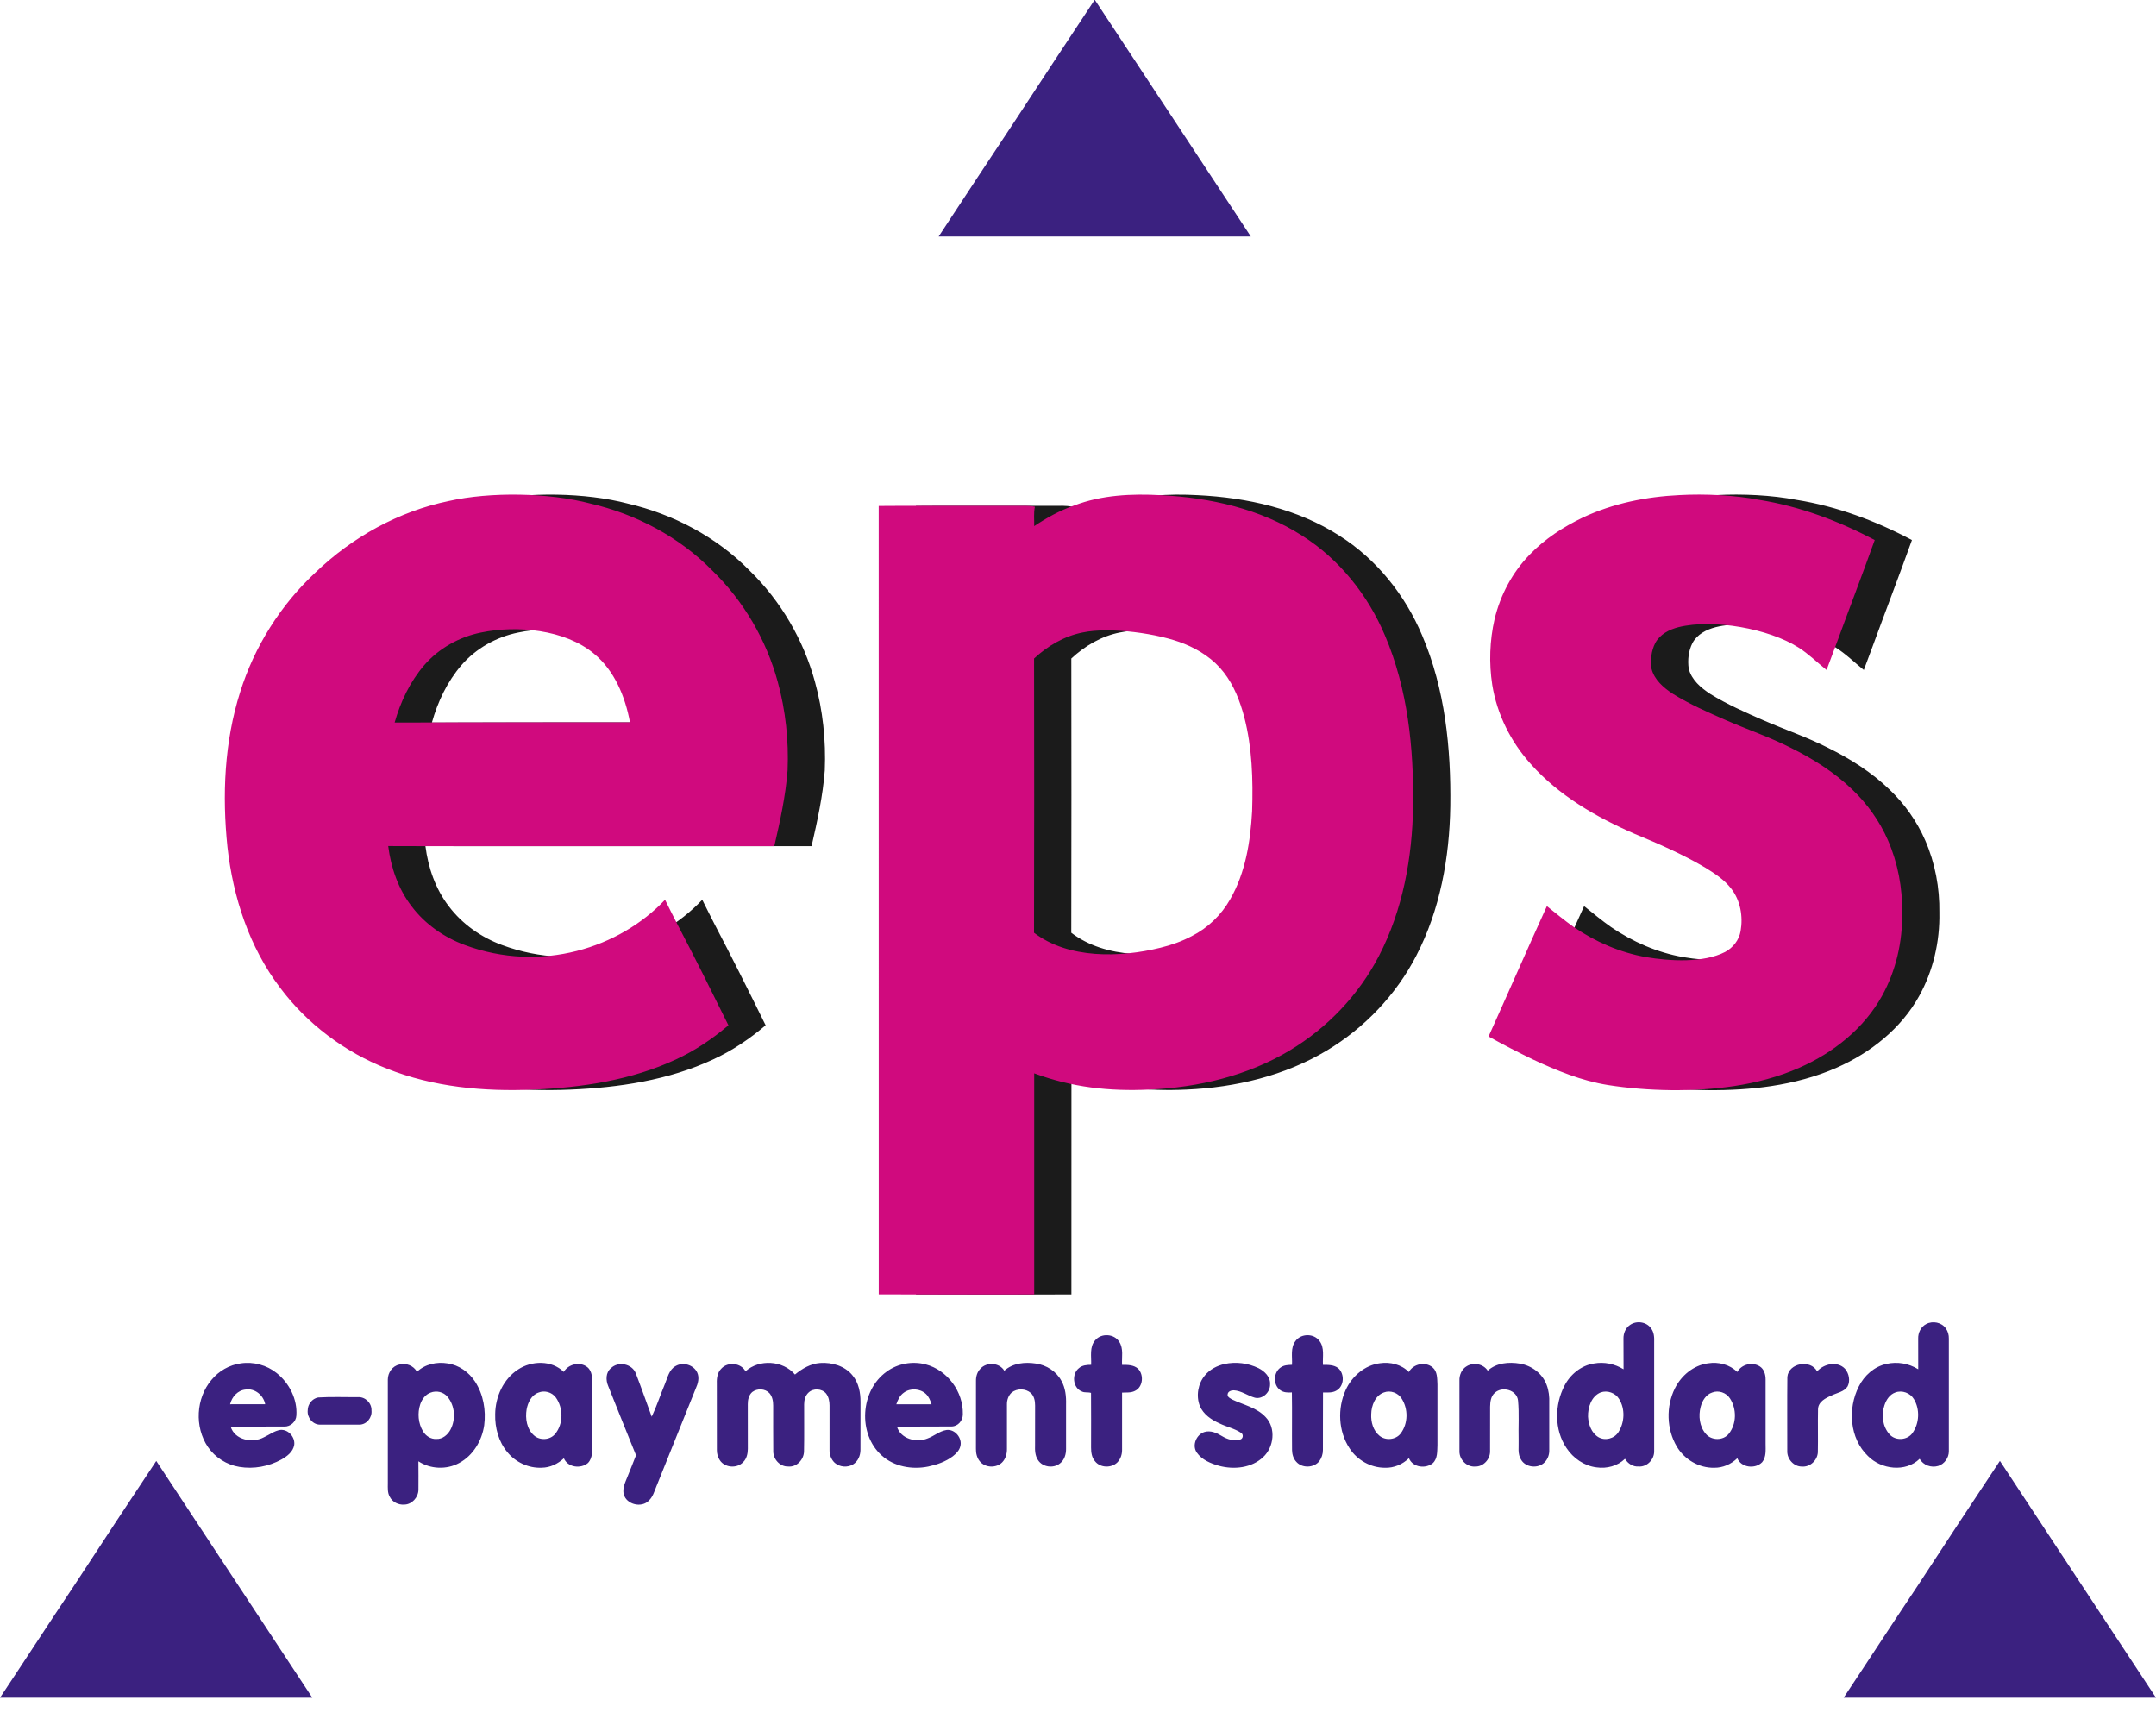
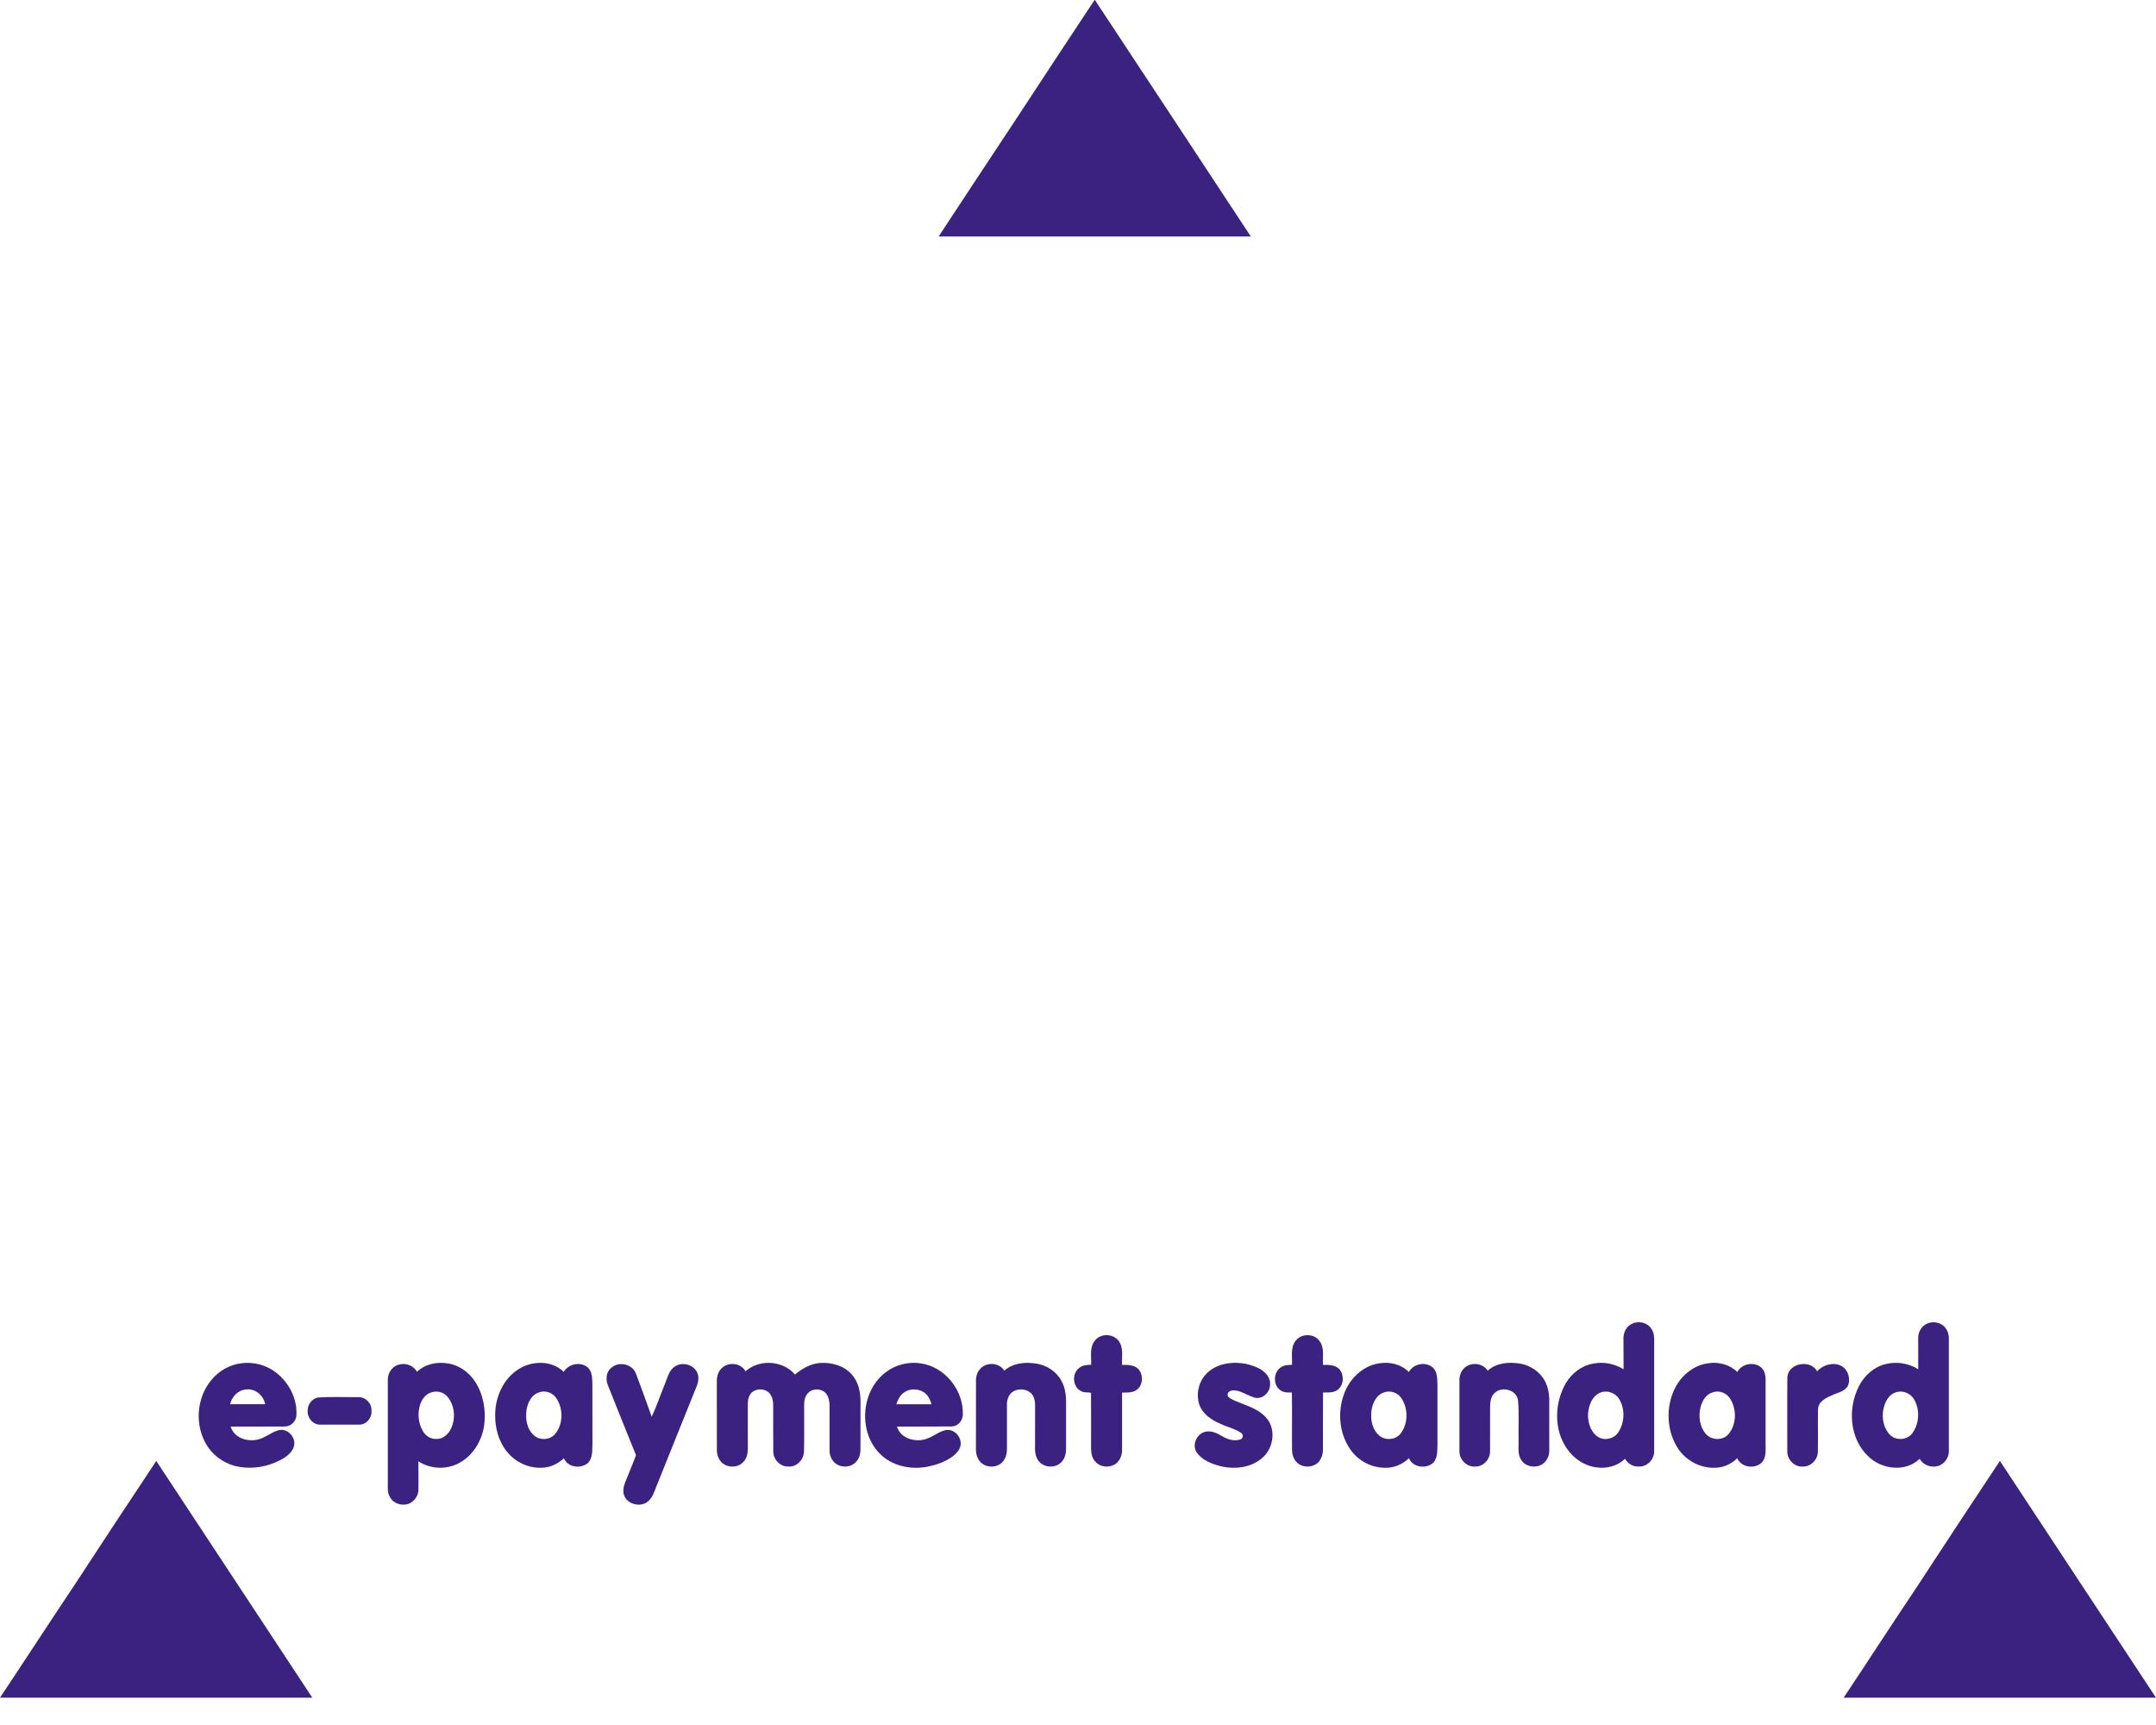
<svg xmlns="http://www.w3.org/2000/svg" width="50" height="40" viewBox="0 0 50 40" fill="none">
-   <path fill-rule="evenodd" clip-rule="evenodd" d="M11.273 11.617C12.232 11.401 13.59 11.422 14.554 11.676C15.617 11.922 16.622 12.453 17.388 13.235C18.109 13.938 18.634 14.837 18.899 15.808C19.084 16.475 19.156 17.171 19.128 17.862C19.084 18.456 18.954 19.041 18.821 19.621C16.123 19.623 13.424 19.622 10.726 19.621C10.439 19.619 10.153 19.622 9.866 19.619C9.929 20.119 10.1 20.616 10.41 21.017C10.72 21.428 11.158 21.734 11.638 21.912C13.416 22.573 15.238 21.974 16.286 20.864C16.381 21.052 16.473 21.242 16.57 21.428C16.974 22.198 17.371 22.994 17.756 23.775C17.386 24.09 16.981 24.364 16.538 24.567C15.503 25.049 14.354 25.22 13.222 25.267C12.078 25.315 10.907 25.207 9.836 24.78C8.857 24.396 7.984 23.742 7.355 22.899C6.644 21.962 6.268 20.805 6.139 19.645C6.013 18.443 6.066 17.205 6.434 16.047C6.764 14.993 7.371 14.028 8.179 13.275C9.033 12.454 10.11 11.857 11.273 11.617V11.617ZM12.016 14.668C11.512 14.77 11.04 15.034 10.702 15.424C10.373 15.806 10.151 16.273 10.016 16.755C10.302 16.753 10.588 16.757 10.874 16.753C12.407 16.749 13.94 16.752 15.473 16.751C15.362 16.155 15.116 15.55 14.636 15.156C13.964 14.597 12.851 14.493 12.016 14.668ZM25.773 11.722C26.41 11.477 27.104 11.445 27.779 11.482C28.924 11.538 30.09 11.797 31.064 12.423C31.925 12.968 32.587 13.799 32.981 14.734C33.513 15.978 33.652 17.351 33.634 18.692C33.616 19.887 33.397 21.1 32.842 22.167C32.374 23.071 31.646 23.834 30.774 24.358C29.796 24.946 28.654 25.216 27.52 25.266C26.586 25.31 25.724 25.214 24.848 24.889C24.846 26.598 24.847 28.306 24.847 30.015C23.645 30.019 22.444 30.016 21.242 30.013C21.242 23.919 21.243 17.825 21.242 11.732C21.525 11.727 21.808 11.732 22.091 11.729C22.868 11.731 23.645 11.729 24.422 11.73C24.569 11.732 24.718 11.717 24.864 11.751C24.831 11.899 24.852 12.05 24.847 12.2C25.137 12.007 25.443 11.836 25.773 11.722V11.722ZM25.973 14.666C25.546 14.749 25.16 14.977 24.845 15.27C24.848 17.39 24.849 19.51 24.844 21.629C25.642 22.239 26.836 22.208 27.776 21.976C28.027 21.915 28.271 21.829 28.5 21.708C28.874 21.519 29.188 21.216 29.394 20.85C29.749 20.233 29.863 19.511 29.901 18.809C29.924 18.077 29.904 17.334 29.718 16.622C29.619 16.256 29.479 15.892 29.243 15.591C29.011 15.288 28.68 15.072 28.329 14.93C27.739 14.688 26.604 14.532 25.973 14.666ZM37.573 12C38.273 11.671 39.045 11.516 39.815 11.48C40.4 11.448 41.088 11.48 41.665 11.591C42.603 11.742 43.503 12.078 44.34 12.523C44.042 13.353 43.726 14.176 43.423 15.003C43.357 15.181 43.291 15.359 43.224 15.536C43.006 15.362 42.807 15.162 42.569 15.013C41.884 14.578 40.595 14.344 39.79 14.543C39.576 14.597 39.357 14.709 39.25 14.912C39.158 15.091 39.135 15.304 39.163 15.503C39.226 15.764 39.445 15.949 39.66 16.09C40.049 16.331 40.469 16.516 40.888 16.699C41.389 16.918 41.91 17.093 42.397 17.342C42.912 17.597 43.405 17.908 43.819 18.308C44.169 18.641 44.454 19.042 44.647 19.485C44.877 20.011 44.985 20.588 44.976 21.162C44.989 21.832 44.834 22.51 44.507 23.097C44.089 23.851 43.381 24.411 42.6 24.756C42.114 24.971 41.599 25.106 41.075 25.185C40.149 25.325 39.068 25.305 38.15 25.16C37.542 25.062 36.968 24.827 36.413 24.567C36.065 24.4 35.722 24.222 35.384 24.035C35.838 23.029 36.279 22.016 36.737 21.012C36.943 21.176 37.146 21.345 37.362 21.497C37.865 21.84 38.435 22.089 39.036 22.194C39.578 22.286 40.364 22.335 40.869 22.075C41.054 21.977 41.197 21.797 41.23 21.589C41.289 21.25 41.226 20.877 41.009 20.603C40.849 20.395 40.624 20.251 40.403 20.115C39.883 19.808 39.328 19.566 38.771 19.335C37.882 18.949 37.016 18.449 36.364 17.718C35.902 17.206 35.58 16.565 35.471 15.882C35.392 15.376 35.41 14.854 35.525 14.355C35.658 13.798 35.935 13.274 36.336 12.863C36.686 12.497 37.118 12.218 37.573 12Z" fill="#1B1B1B" />
  <path fill-rule="evenodd" clip-rule="evenodd" d="M25.392 0C26.6 1.826 27.803 3.656 29.008 5.484C26.595 5.484 24.182 5.484 21.768 5.484C22.358 4.587 22.948 3.69 23.542 2.796C24.153 1.862 24.768 0.93 25.384 0H25.392ZM37.802 30.723C37.953 30.616 38.187 30.649 38.292 30.805C38.362 30.897 38.366 31.017 38.362 31.127C38.361 31.969 38.363 32.811 38.362 33.653C38.365 33.842 38.197 34.02 38.003 34.006C37.871 34.016 37.751 33.938 37.685 33.827C37.514 33.995 37.26 34.061 37.025 34.026C36.74 33.992 36.486 33.815 36.329 33.578C36.043 33.156 36.051 32.578 36.281 32.133C36.415 31.87 36.67 31.661 36.966 31.617C37.201 31.574 37.449 31.625 37.652 31.751C37.65 31.514 37.651 31.278 37.65 31.041C37.647 30.919 37.698 30.792 37.802 30.723H37.802ZM37.121 32.288C36.905 32.376 36.822 32.635 36.828 32.852C36.839 33.03 36.906 33.227 37.067 33.324C37.222 33.416 37.437 33.361 37.533 33.209C37.677 32.984 37.692 32.672 37.55 32.442C37.465 32.3 37.277 32.231 37.121 32.288ZM44.671 30.702C44.821 30.621 45.031 30.662 45.128 30.806C45.176 30.874 45.198 30.957 45.196 31.04C45.195 31.911 45.196 32.782 45.196 33.653C45.197 33.802 45.094 33.948 44.95 33.993C44.788 34.041 44.603 33.978 44.519 33.827C44.193 34.146 43.628 34.075 43.321 33.764C42.893 33.356 42.847 32.662 43.107 32.151C43.233 31.896 43.466 31.688 43.747 31.627C43.997 31.569 44.268 31.614 44.486 31.751C44.484 31.514 44.485 31.277 44.485 31.04C44.48 30.905 44.548 30.765 44.671 30.702H44.671ZM43.955 32.289C43.827 32.334 43.745 32.456 43.704 32.581C43.625 32.806 43.658 33.08 43.821 33.261C43.959 33.416 44.234 33.399 44.353 33.229C44.513 33.004 44.529 32.679 44.385 32.442C44.299 32.299 44.112 32.23 43.955 32.289ZM25.401 31.075C25.542 30.908 25.841 30.926 25.956 31.113C26.061 31.273 26.011 31.471 26.022 31.649C26.149 31.648 26.293 31.647 26.393 31.739C26.533 31.88 26.508 32.166 26.319 32.253C26.227 32.3 26.121 32.287 26.022 32.292C26.023 32.736 26.022 33.181 26.022 33.626C26.022 33.73 25.986 33.836 25.912 33.911C25.774 34.046 25.518 34.04 25.396 33.886C25.319 33.8 25.303 33.679 25.303 33.568C25.303 33.145 25.306 32.722 25.302 32.299C25.235 32.276 25.154 32.301 25.087 32.265C24.878 32.182 24.849 31.862 25.02 31.726C25.097 31.656 25.206 31.648 25.305 31.648C25.313 31.457 25.261 31.231 25.401 31.075H25.401ZM30.045 31.094C30.173 30.917 30.471 30.915 30.599 31.093C30.723 31.251 30.669 31.464 30.681 31.649C30.8 31.649 30.933 31.646 31.033 31.723C31.187 31.854 31.177 32.144 30.993 32.245C30.899 32.301 30.786 32.289 30.682 32.289C30.679 32.734 30.682 33.18 30.68 33.625C30.68 33.718 30.65 33.809 30.595 33.884C30.468 34.041 30.197 34.05 30.063 33.897C29.995 33.825 29.966 33.724 29.964 33.627C29.959 33.181 29.968 32.734 29.96 32.288C29.867 32.294 29.766 32.292 29.689 32.234C29.518 32.111 29.53 31.814 29.709 31.703C29.783 31.653 29.876 31.651 29.963 31.648C29.973 31.463 29.922 31.252 30.045 31.094ZM19.022 31.605C19.298 31.587 19.599 31.674 19.775 31.898C19.914 32.067 19.957 32.292 19.956 32.506C19.955 32.879 19.957 33.251 19.955 33.624C19.954 33.753 19.898 33.886 19.785 33.956C19.656 34.036 19.473 34.021 19.359 33.921C19.278 33.845 19.235 33.734 19.238 33.624C19.238 33.279 19.238 32.935 19.238 32.591C19.238 32.493 19.219 32.392 19.158 32.313C19.059 32.196 18.86 32.186 18.75 32.292C18.676 32.36 18.649 32.464 18.649 32.562C18.647 32.926 18.654 33.29 18.646 33.654C18.643 33.846 18.476 34.026 18.277 34.006C18.088 34.011 17.934 33.839 17.933 33.656C17.929 33.301 17.932 32.947 17.931 32.593C17.932 32.491 17.912 32.382 17.843 32.304C17.742 32.197 17.561 32.191 17.446 32.278C17.366 32.347 17.341 32.459 17.342 32.56C17.343 32.906 17.343 33.251 17.343 33.596C17.342 33.706 17.317 33.825 17.235 33.904C17.093 34.058 16.806 34.037 16.693 33.859C16.645 33.791 16.625 33.706 16.625 33.624C16.625 33.107 16.625 32.59 16.624 32.074C16.619 31.954 16.64 31.822 16.729 31.735C16.878 31.572 17.183 31.6 17.289 31.798C17.609 31.511 18.157 31.544 18.436 31.873C18.603 31.735 18.8 31.62 19.022 31.605H19.022ZM4.904 31.998C5.073 31.791 5.321 31.649 5.585 31.614C5.878 31.57 6.188 31.654 6.418 31.84C6.71 32.073 6.9 32.449 6.873 32.825C6.866 32.969 6.735 33.084 6.592 33.079C6.177 33.08 5.763 33.078 5.349 33.08C5.443 33.394 5.857 33.471 6.12 33.328C6.247 33.27 6.361 33.179 6.501 33.157C6.688 33.14 6.85 33.328 6.823 33.509C6.795 33.667 6.656 33.771 6.524 33.845C6.231 34.005 5.883 34.071 5.552 34.015C5.259 33.968 4.989 33.797 4.822 33.553C4.508 33.09 4.544 32.424 4.904 31.998V31.998ZM5.336 32.562C5.607 32.562 5.879 32.563 6.15 32.561C6.11 32.353 5.911 32.187 5.695 32.221C5.514 32.237 5.377 32.391 5.336 32.562V32.562ZM9.67 31.81C9.856 31.632 10.131 31.573 10.381 31.615C10.643 31.652 10.875 31.818 11.018 32.038C11.21 32.334 11.274 32.702 11.229 33.05C11.177 33.406 10.973 33.751 10.65 33.924C10.358 34.084 9.981 34.069 9.703 33.885C9.705 34.106 9.706 34.326 9.704 34.546C9.701 34.721 9.554 34.887 9.375 34.889C9.239 34.9 9.098 34.83 9.038 34.706C8.984 34.613 8.994 34.502 8.994 34.4C8.994 33.596 8.993 32.793 8.994 31.989C8.994 31.832 9.1 31.673 9.26 31.642C9.415 31.598 9.593 31.666 9.67 31.81H9.67ZM9.987 32.292C9.867 32.334 9.786 32.445 9.746 32.562C9.678 32.767 9.698 33.004 9.81 33.19C9.874 33.297 9.992 33.375 10.12 33.367C10.263 33.375 10.386 33.269 10.449 33.148C10.573 32.911 10.552 32.596 10.378 32.389C10.286 32.276 10.122 32.239 9.987 32.292ZM12.015 31.756C12.329 31.549 12.795 31.536 13.074 31.812C13.183 31.627 13.453 31.567 13.623 31.703C13.74 31.8 13.733 31.966 13.738 32.104C13.74 32.563 13.739 33.022 13.739 33.482C13.732 33.632 13.749 33.806 13.636 33.924C13.47 34.066 13.166 34.029 13.077 33.815C12.938 33.945 12.755 34.033 12.562 34.034C12.259 34.048 11.957 33.907 11.766 33.673C11.562 33.43 11.476 33.105 11.484 32.792C11.488 32.391 11.672 31.978 12.015 31.756ZM12.487 32.292C12.325 32.349 12.242 32.521 12.213 32.68C12.178 32.892 12.215 33.139 12.385 33.286C12.522 33.408 12.758 33.394 12.875 33.25C13.068 33.016 13.066 32.647 12.889 32.404C12.799 32.282 12.627 32.233 12.487 32.292ZM20.562 31.806C20.818 31.617 21.161 31.557 21.468 31.638C21.97 31.768 22.342 32.273 22.329 32.791C22.333 32.937 22.22 33.075 22.069 33.077C21.647 33.082 21.224 33.077 20.801 33.08C20.887 33.369 21.255 33.46 21.511 33.355C21.662 33.301 21.788 33.184 21.95 33.159C22.147 33.134 22.322 33.349 22.271 33.537C22.248 33.635 22.172 33.709 22.096 33.769C21.929 33.895 21.728 33.964 21.526 34.007C21.154 34.083 20.736 34.01 20.448 33.75C19.887 33.249 19.951 32.241 20.562 31.806V31.806ZM20.961 32.293C20.87 32.356 20.821 32.46 20.787 32.562C21.059 32.562 21.331 32.563 21.604 32.562C21.575 32.475 21.541 32.387 21.473 32.323C21.337 32.196 21.111 32.182 20.961 32.293V32.293ZM23.291 31.785C23.485 31.607 23.771 31.579 24.021 31.618C24.268 31.652 24.5 31.8 24.617 32.022C24.708 32.186 24.728 32.378 24.723 32.563C24.722 32.907 24.722 33.25 24.723 33.594C24.725 33.719 24.686 33.855 24.582 33.934C24.431 34.056 24.177 34.023 24.072 33.856C24.003 33.754 24 33.627 24.004 33.508C24.005 33.203 24.004 32.897 24.005 32.592C24.005 32.488 23.985 32.374 23.906 32.301C23.785 32.195 23.585 32.189 23.46 32.292C23.386 32.36 23.351 32.464 23.352 32.563C23.352 32.907 23.352 33.252 23.352 33.596C23.354 33.709 23.322 33.828 23.241 33.91C23.104 34.048 22.846 34.038 22.723 33.886C22.656 33.806 22.631 33.698 22.633 33.596C22.634 33.07 22.633 32.543 22.634 32.017C22.633 31.916 22.663 31.812 22.736 31.739C22.878 31.576 23.179 31.595 23.291 31.785H23.291ZM28.396 31.629C28.661 31.571 28.945 31.607 29.188 31.726C29.329 31.797 29.467 31.931 29.454 32.103C29.459 32.282 29.282 32.455 29.1 32.41C28.934 32.364 28.789 32.248 28.612 32.239C28.552 32.239 28.475 32.264 28.47 32.334C28.461 32.397 28.533 32.426 28.577 32.453C28.84 32.577 29.147 32.639 29.351 32.86C29.596 33.114 29.545 33.558 29.293 33.789C29.025 34.041 28.618 34.082 28.275 33.991C28.08 33.936 27.873 33.853 27.754 33.681C27.639 33.513 27.745 33.264 27.933 33.205C28.075 33.163 28.217 33.226 28.336 33.299C28.463 33.377 28.623 33.427 28.77 33.377C28.832 33.354 28.839 33.259 28.783 33.226C28.632 33.124 28.448 33.088 28.286 33.008C28.096 32.925 27.908 32.798 27.825 32.601C27.734 32.367 27.782 32.084 27.944 31.892C28.057 31.754 28.224 31.668 28.396 31.629ZM31.209 32.229C31.354 31.913 31.652 31.654 32.003 31.611C32.241 31.576 32.502 31.639 32.672 31.815C32.777 31.623 33.058 31.566 33.225 31.709C33.337 31.805 33.329 31.966 33.336 32.1C33.337 32.57 33.338 33.04 33.336 33.51C33.329 33.653 33.343 33.82 33.229 33.928C33.062 34.066 32.761 34.028 32.675 33.813C32.527 33.957 32.323 34.043 32.116 34.035C31.79 34.035 31.473 33.858 31.298 33.584C31.036 33.189 31.014 32.656 31.209 32.229H31.209ZM32.096 32.288C31.892 32.358 31.803 32.593 31.8 32.792C31.791 32.973 31.845 33.172 31.989 33.291C32.131 33.411 32.37 33.389 32.483 33.24C32.658 33.01 32.661 32.669 32.505 32.429C32.421 32.297 32.245 32.231 32.096 32.288ZM34.502 31.784C34.702 31.601 34.994 31.577 35.249 31.62C35.521 31.665 35.771 31.85 35.867 32.111C35.919 32.245 35.935 32.391 35.929 32.534C35.928 32.897 35.929 33.26 35.929 33.623C35.933 33.728 35.895 33.836 35.819 33.911C35.67 34.06 35.384 34.033 35.276 33.849C35.188 33.713 35.225 33.547 35.218 33.395C35.21 33.09 35.233 32.782 35.205 32.478C35.18 32.229 34.837 32.137 34.666 32.297C34.574 32.376 34.559 32.507 34.557 32.62C34.556 32.966 34.558 33.311 34.556 33.657C34.557 33.84 34.4 34.012 34.212 34.007C34.017 34.022 33.844 33.848 33.846 33.655C33.845 33.109 33.846 32.563 33.846 32.017C33.84 31.885 33.9 31.743 34.02 31.677C34.178 31.585 34.4 31.627 34.502 31.784H34.502ZM38.842 32.195C38.989 31.897 39.275 31.657 39.611 31.613C39.851 31.574 40.114 31.639 40.289 31.814C40.388 31.635 40.635 31.575 40.808 31.682C40.911 31.745 40.947 31.874 40.946 31.989C40.946 32.486 40.946 32.982 40.946 33.479C40.946 33.623 40.964 33.786 40.867 33.905C40.709 34.071 40.381 34.036 40.29 33.814C40.148 33.953 39.953 34.038 39.754 34.035C39.403 34.043 39.064 33.844 38.887 33.544C38.647 33.141 38.634 32.613 38.842 32.195ZM39.707 32.29C39.562 32.337 39.477 32.481 39.44 32.622C39.385 32.832 39.412 33.078 39.558 33.247C39.688 33.407 39.965 33.41 40.093 33.246C40.276 33.018 40.278 32.669 40.12 32.427C40.034 32.293 39.856 32.231 39.707 32.29V32.29ZM14.168 31.726C14.337 31.559 14.657 31.622 14.745 31.845C14.873 32.178 14.991 32.516 15.114 32.851C15.231 32.605 15.315 32.343 15.42 32.092C15.483 31.944 15.515 31.76 15.669 31.676C15.839 31.576 16.085 31.646 16.169 31.826C16.225 31.947 16.187 32.085 16.134 32.2C15.827 32.958 15.526 33.718 15.219 34.476C15.174 34.587 15.14 34.708 15.051 34.793C14.884 34.974 14.53 34.89 14.466 34.652C14.431 34.515 14.495 34.383 14.545 34.259C14.613 34.087 14.685 33.918 14.75 33.745C14.531 33.212 14.321 32.675 14.105 32.14C14.047 32.006 14.046 31.825 14.168 31.726ZM41.451 31.927C41.481 31.602 41.994 31.517 42.141 31.8C42.297 31.622 42.612 31.554 42.788 31.74C42.881 31.848 42.914 32.018 42.848 32.148C42.766 32.276 42.603 32.295 42.476 32.359C42.338 32.418 42.166 32.504 42.162 32.678C42.155 33.012 42.165 33.347 42.158 33.681C42.145 33.864 41.979 34.022 41.791 34.007C41.603 34.011 41.446 33.837 41.449 33.654C41.45 33.078 41.445 32.503 41.451 31.927H41.451ZM7.377 32.405C7.687 32.386 8 32.4 8.311 32.397C8.478 32.392 8.623 32.54 8.615 32.707C8.633 32.87 8.504 33.033 8.337 33.035C8.032 33.036 7.727 33.036 7.422 33.035C7.252 33.036 7.119 32.869 7.136 32.704C7.135 32.565 7.238 32.431 7.377 32.405ZM1.719 36.767C2.351 35.801 2.985 34.837 3.624 33.877C4.831 35.707 6.036 37.538 7.243 39.367H0C0.576 38.503 1.141 37.63 1.719 36.767ZM44.464 36.784C45.099 35.812 45.737 34.843 46.38 33.876C47.587 35.706 48.791 37.538 50 39.367H42.756C43.328 38.509 43.889 37.642 44.464 36.784Z" fill="#3B2180" />
-   <path fill-rule="evenodd" clip-rule="evenodd" d="M10.41 11.617C11.369 11.401 12.726 11.422 13.691 11.676C14.754 11.922 15.758 12.453 16.524 13.235C17.246 13.938 17.771 14.837 18.036 15.808C18.22 16.475 18.293 17.171 18.265 17.862C18.22 18.456 18.091 19.041 17.957 19.621C15.259 19.623 12.561 19.622 9.863 19.621C9.576 19.619 9.289 19.622 9.003 19.619C9.066 20.119 9.236 20.616 9.547 21.017C9.856 21.428 10.295 21.734 10.775 21.912C12.553 22.573 14.375 21.974 15.423 20.864C15.518 21.052 15.609 21.242 15.707 21.428C16.111 22.198 16.507 22.994 16.893 23.775C16.523 24.09 16.117 24.364 15.675 24.567C14.64 25.049 13.491 25.22 12.359 25.267C11.215 25.315 10.044 25.207 8.973 24.78C7.994 24.396 7.12 23.742 6.492 22.899C5.78 21.962 5.405 20.805 5.275 19.645C5.15 18.443 5.202 17.205 5.57 16.047C5.9 14.993 6.507 14.028 7.316 13.275C8.17 12.454 9.247 11.857 10.41 11.617V11.617ZM11.153 14.668C10.649 14.77 10.177 15.034 9.839 15.424C9.51 15.806 9.288 16.273 9.152 16.755C9.438 16.753 9.725 16.757 10.011 16.753C11.543 16.749 13.076 16.752 14.61 16.751C14.499 16.155 14.253 15.55 13.773 15.156C13.101 14.597 11.988 14.493 11.153 14.668ZM24.909 11.722C25.547 11.477 26.241 11.445 26.915 11.482C28.061 11.538 29.226 11.797 30.201 12.423C31.062 12.968 31.723 13.799 32.118 14.734C32.649 15.978 32.789 17.351 32.771 18.692C32.753 19.887 32.533 21.1 31.979 22.167C31.511 23.071 30.783 23.834 29.911 24.358C28.932 24.946 27.79 25.216 26.657 25.266C25.723 25.31 24.861 25.214 23.984 24.889C23.983 26.598 23.984 28.306 23.984 30.015C22.782 30.019 21.58 30.016 20.379 30.013C20.378 23.919 20.379 17.825 20.378 11.732C20.662 11.727 20.945 11.732 21.228 11.729C22.005 11.731 22.782 11.729 23.558 11.73C23.706 11.732 23.855 11.717 24 11.751C23.968 11.899 23.988 12.05 23.984 12.2C24.274 12.007 24.58 11.836 24.909 11.722V11.722ZM25.109 14.666C24.683 14.749 24.297 14.977 23.981 15.27C23.984 17.39 23.986 19.51 23.98 21.629C24.779 22.239 25.973 22.208 26.913 21.976C27.163 21.915 27.408 21.829 27.636 21.708C28.011 21.519 28.325 21.216 28.531 20.85C28.886 20.233 28.999 19.511 29.038 18.809C29.061 18.077 29.04 17.334 28.854 16.622C28.756 16.256 28.616 15.892 28.38 15.591C28.148 15.288 27.817 15.072 27.466 14.93C26.875 14.688 25.741 14.532 25.109 14.666ZM36.709 12C37.41 11.671 38.182 11.516 38.952 11.48C39.536 11.448 40.225 11.48 40.802 11.591C41.74 11.742 42.64 12.078 43.477 12.523C43.179 13.353 42.863 14.176 42.56 15.003C42.494 15.181 42.428 15.359 42.36 15.536C42.142 15.362 41.943 15.162 41.706 15.013C41.021 14.578 39.732 14.344 38.927 14.543C38.713 14.597 38.494 14.709 38.387 14.912C38.295 15.091 38.272 15.304 38.3 15.503C38.363 15.764 38.582 15.949 38.797 16.09C39.186 16.331 39.606 16.516 40.025 16.699C40.526 16.918 41.046 17.093 41.534 17.342C42.048 17.597 42.541 17.908 42.956 18.308C43.306 18.641 43.591 19.042 43.784 19.485C44.013 20.011 44.122 20.588 44.113 21.162C44.125 21.832 43.971 22.51 43.644 23.097C43.226 23.851 42.517 24.411 41.737 24.756C41.251 24.971 40.736 25.106 40.212 25.185C39.286 25.325 38.205 25.305 37.287 25.16C36.679 25.062 36.104 24.827 35.549 24.567C35.202 24.4 34.859 24.222 34.521 24.035C34.975 23.029 35.416 22.016 35.874 21.012C36.08 21.176 36.283 21.345 36.498 21.497C37.001 21.84 37.572 22.089 38.173 22.194C38.715 22.286 39.501 22.335 40.006 22.075C40.19 21.977 40.333 21.797 40.367 21.589C40.426 21.25 40.363 20.877 40.146 20.603C39.986 20.395 39.76 20.251 39.54 20.115C39.02 19.808 38.465 19.566 37.908 19.335C37.019 18.949 36.152 18.449 35.501 17.718C35.039 17.206 34.717 16.565 34.607 15.882C34.529 15.376 34.547 14.854 34.661 14.355C34.795 13.798 35.072 13.274 35.473 12.863C35.823 12.497 36.255 12.218 36.709 12Z" fill="#D00A7E" />
</svg>